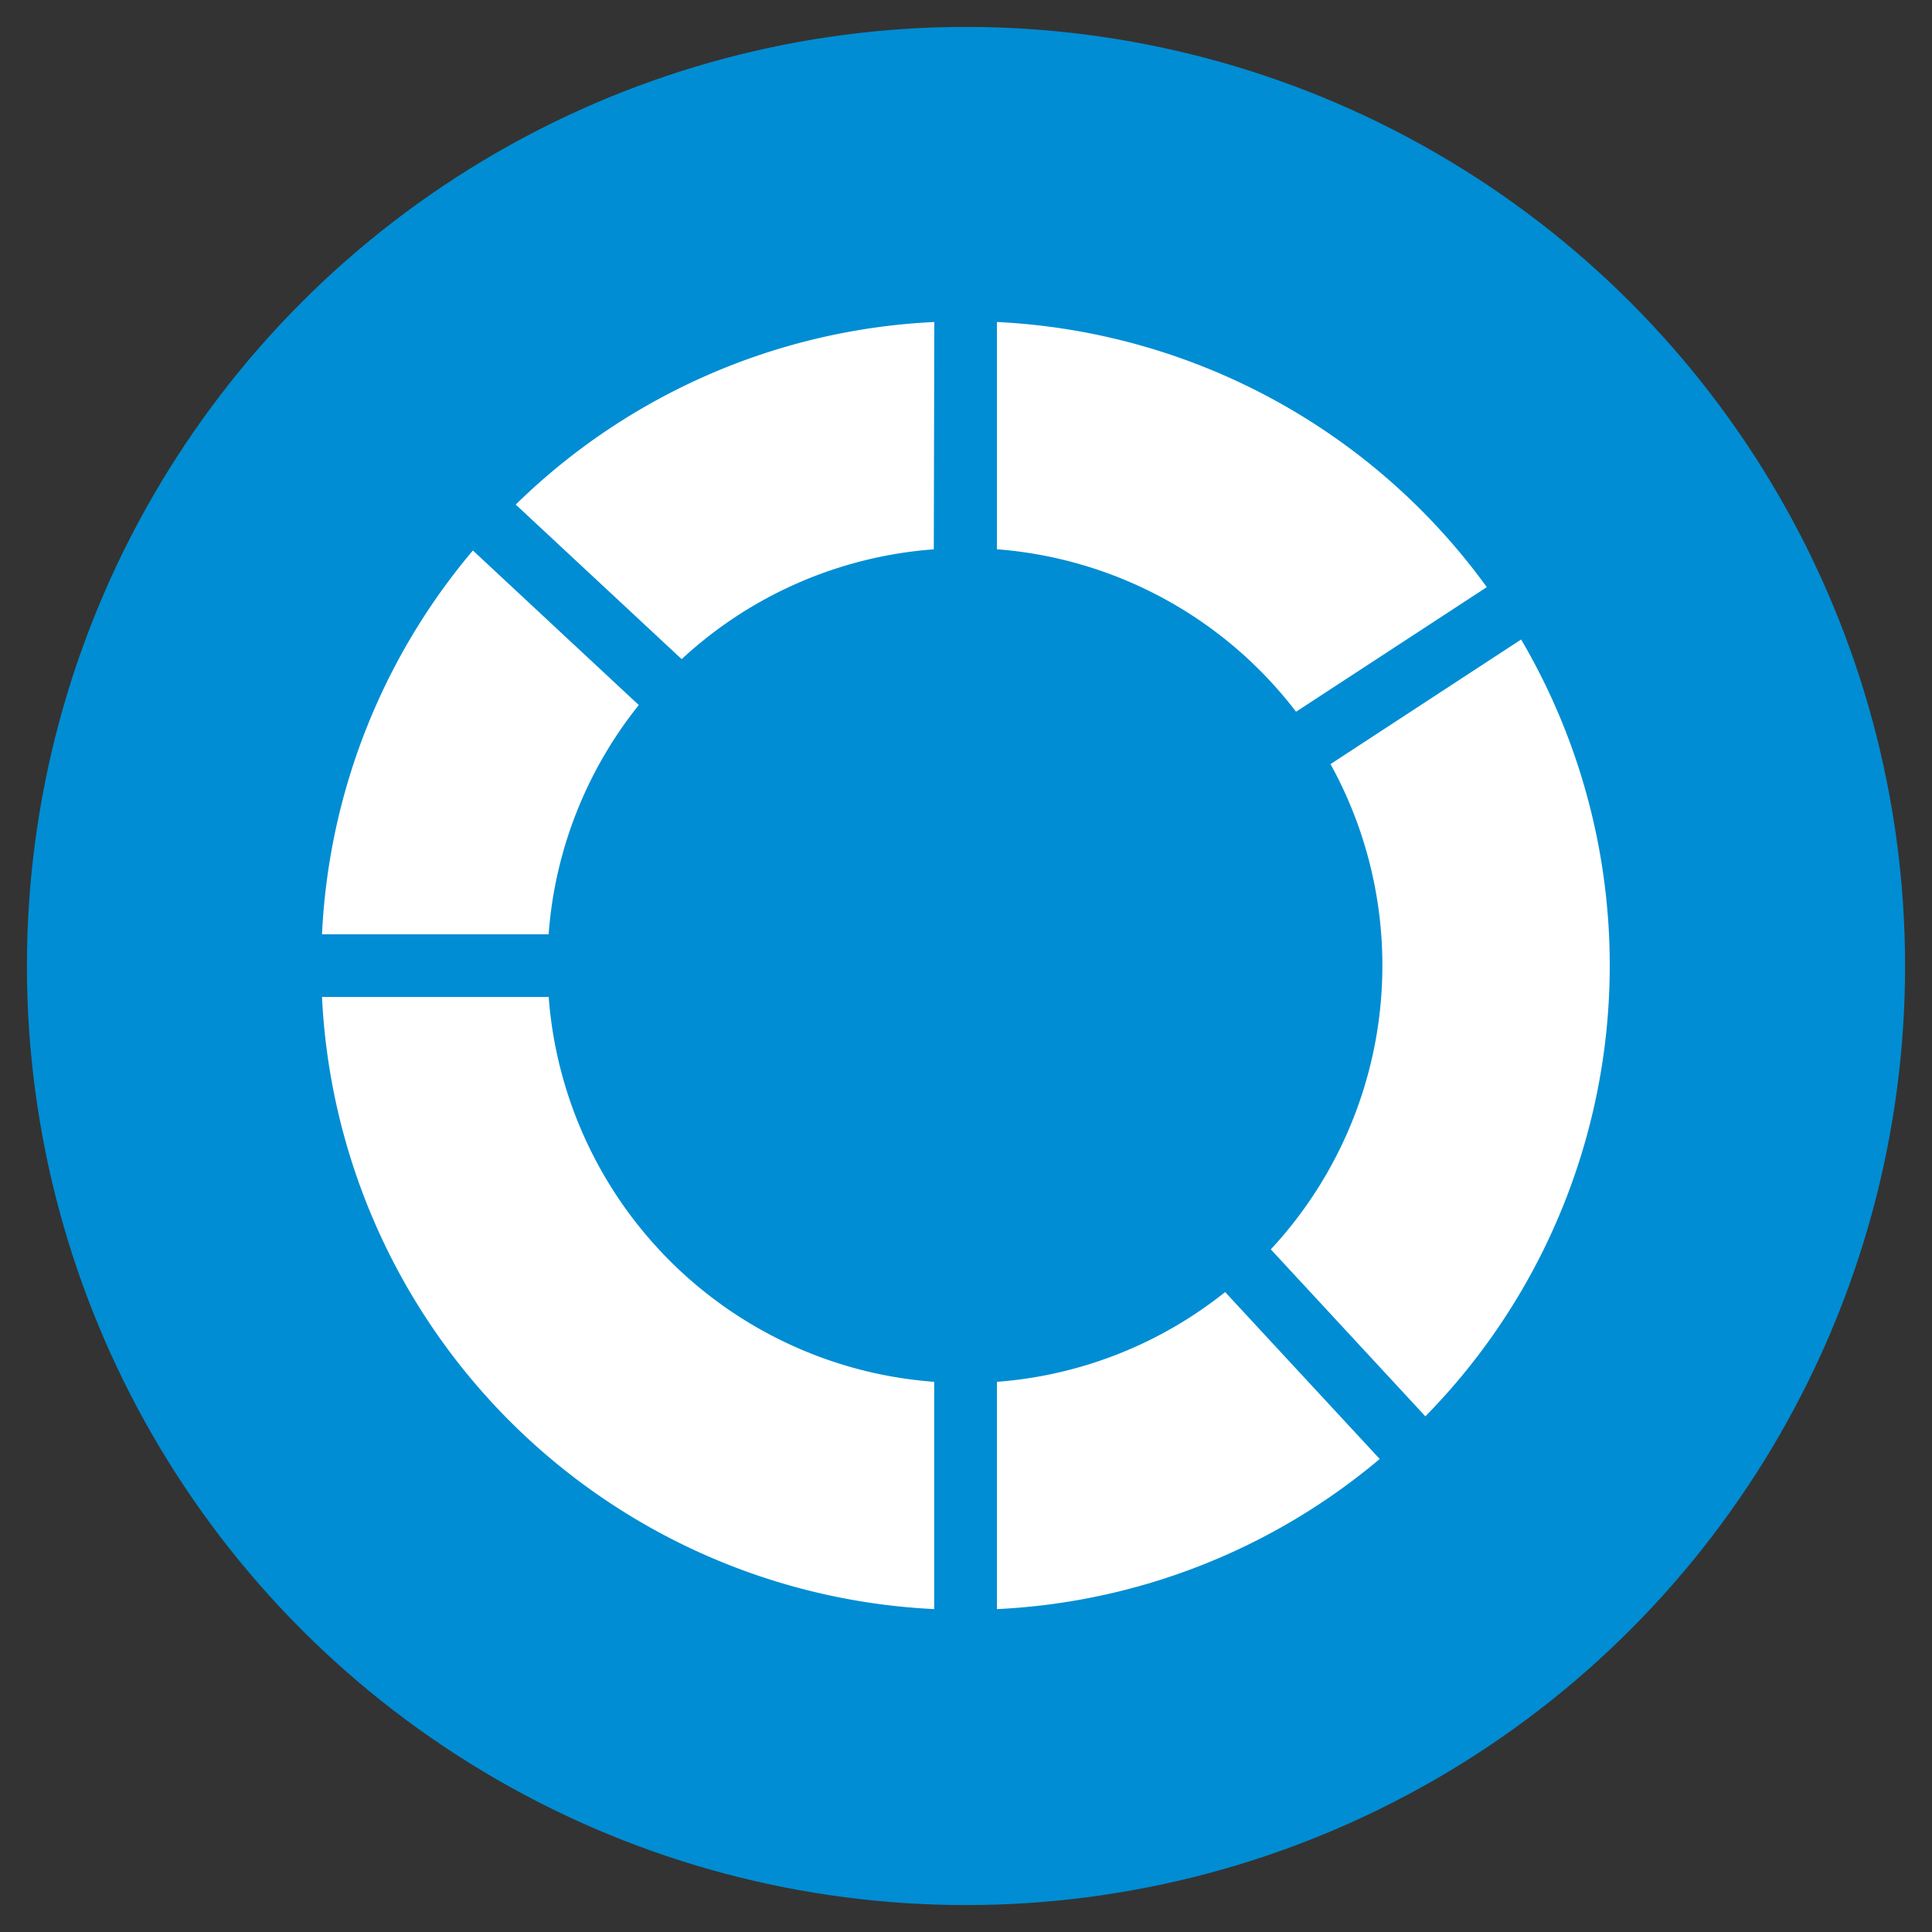
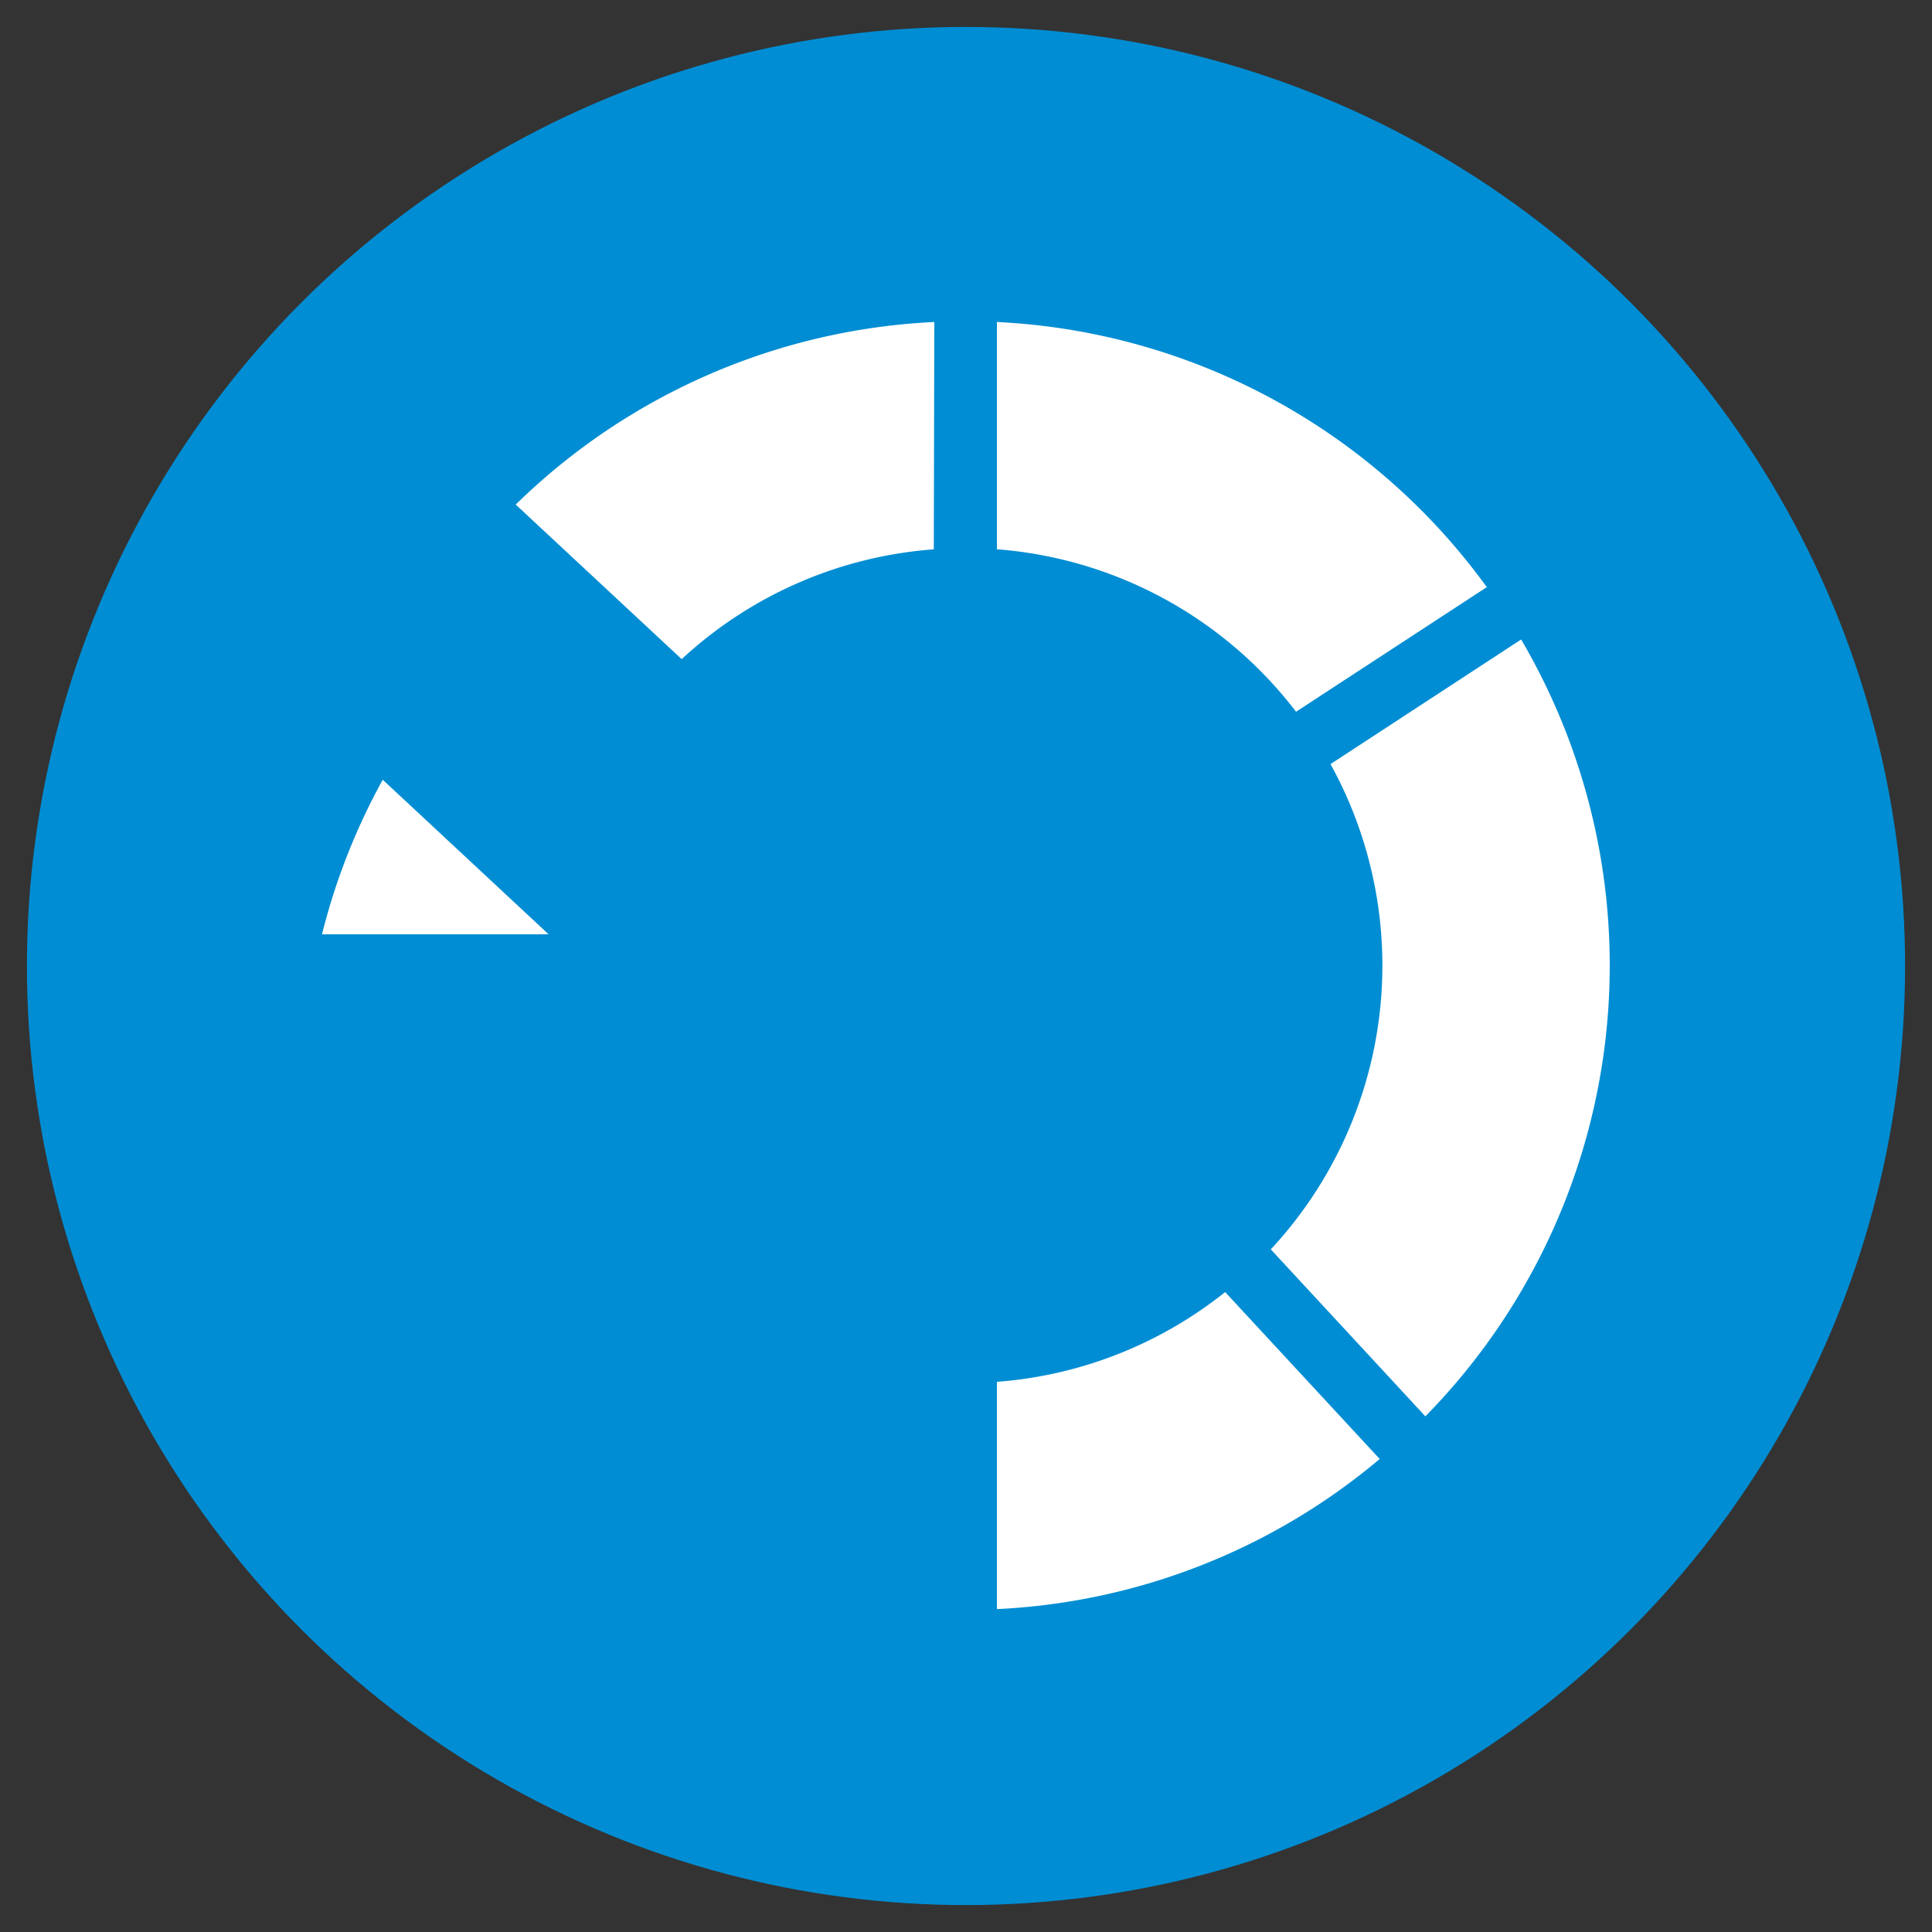
<svg xmlns="http://www.w3.org/2000/svg" id="Layer_1" data-name="Layer 1" viewBox="0 0 300 300">
  <rect x="0" y="0" width="300" height="300" fill="#333333" stroke="none" />
  <defs>
    <style>.cls-1{fill:#008dd3;}.cls-2{fill:#fff;}</style>
  </defs>
  <circle class="cls-1" cx="150" cy="150" r="145.82" />
  <path class="cls-2" d="M201.25,110.52l29.62-19.35A99.88,99.88,0,0,0,154.8,50l0,35.29A64.69,64.69,0,0,1,201.25,110.52Z" />
  <path class="cls-2" d="M197.33,194l24,25.93A99.94,99.94,0,0,0,236.2,99.3l-29.6,19.35A64.73,64.73,0,0,1,197.33,194Z" />
  <path class="cls-2" d="M145.08,50a99.67,99.67,0,0,0-65,28.35l25.77,24A64.6,64.6,0,0,1,145,85.3Z" />
  <path class="cls-2" d="M154.8,249.86a99.56,99.56,0,0,0,59.44-23.31l-24-25.92a64.52,64.52,0,0,1-35.44,13.94Z" />
-   <path class="cls-2" d="M85.19,145.08a64.5,64.5,0,0,1,14-35.6l-25.76-24A99.58,99.58,0,0,0,50,145.08Z" />
-   <path class="cls-2" d="M85.2,154.8H50a100,100,0,0,0,95.06,95.06l0-35.29A64.81,64.81,0,0,1,85.2,154.8Z" />
+   <path class="cls-2" d="M85.19,145.08l-25.76-24A99.58,99.58,0,0,0,50,145.08Z" />
</svg>